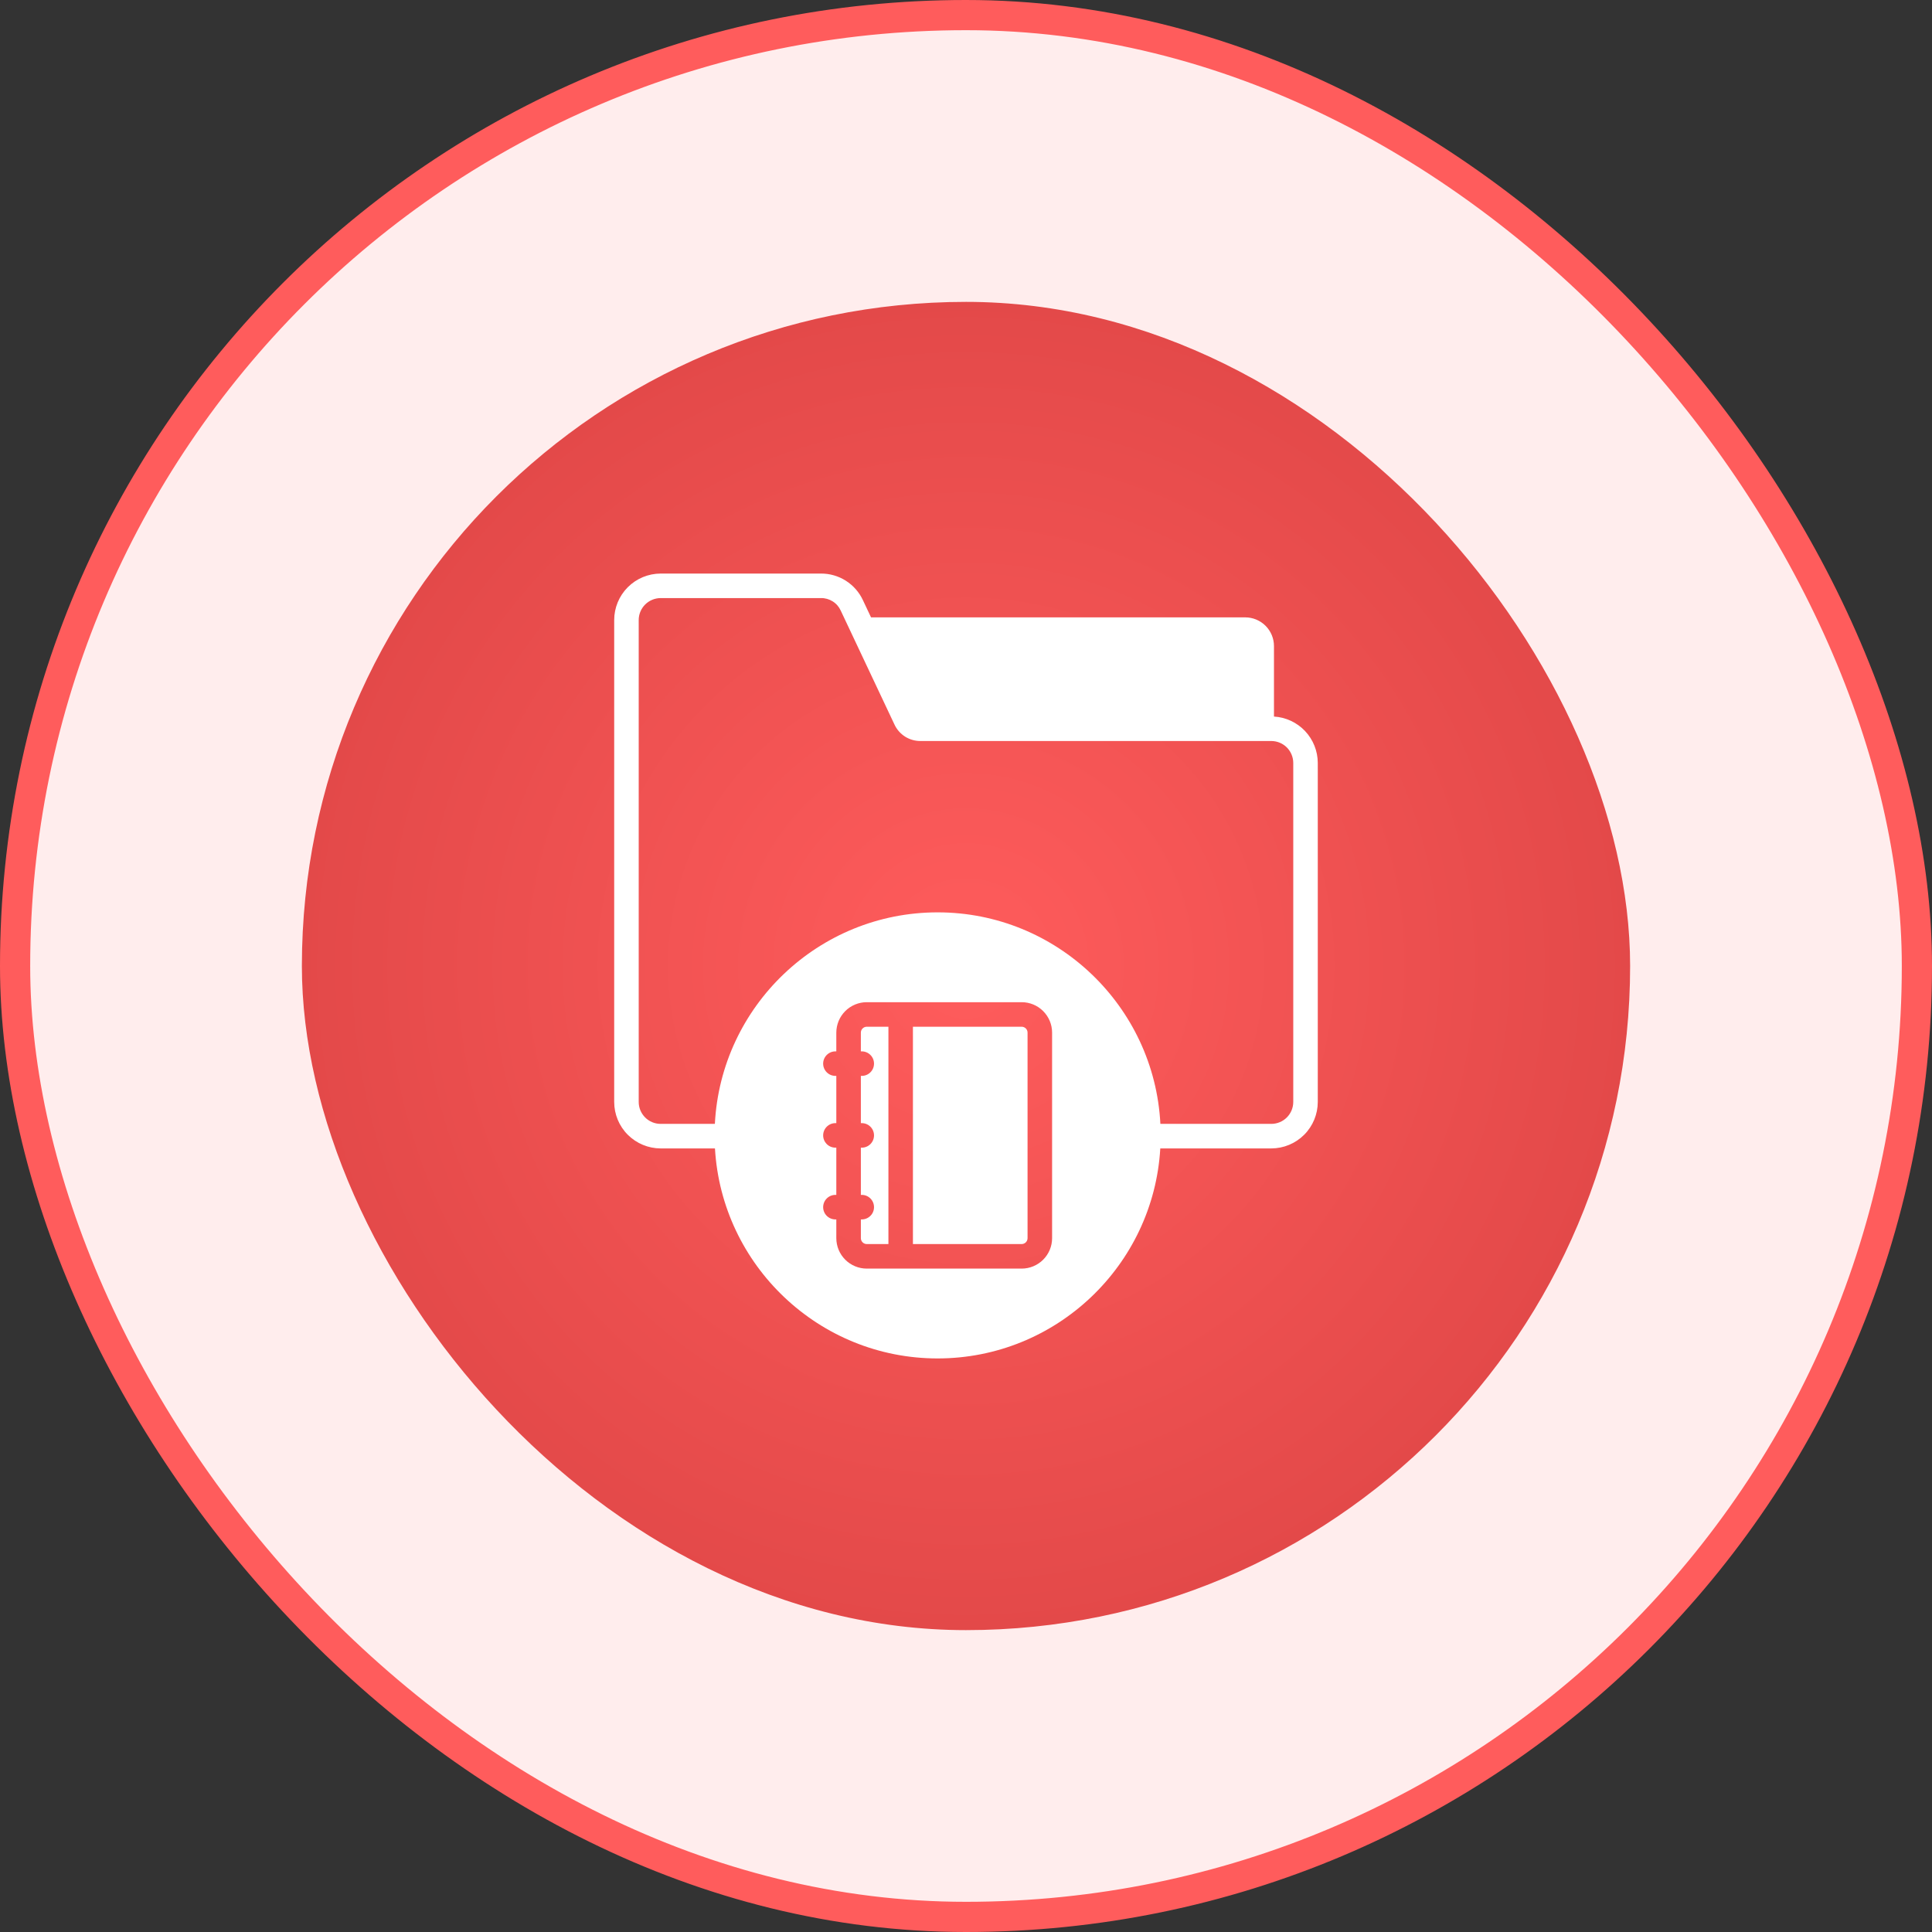
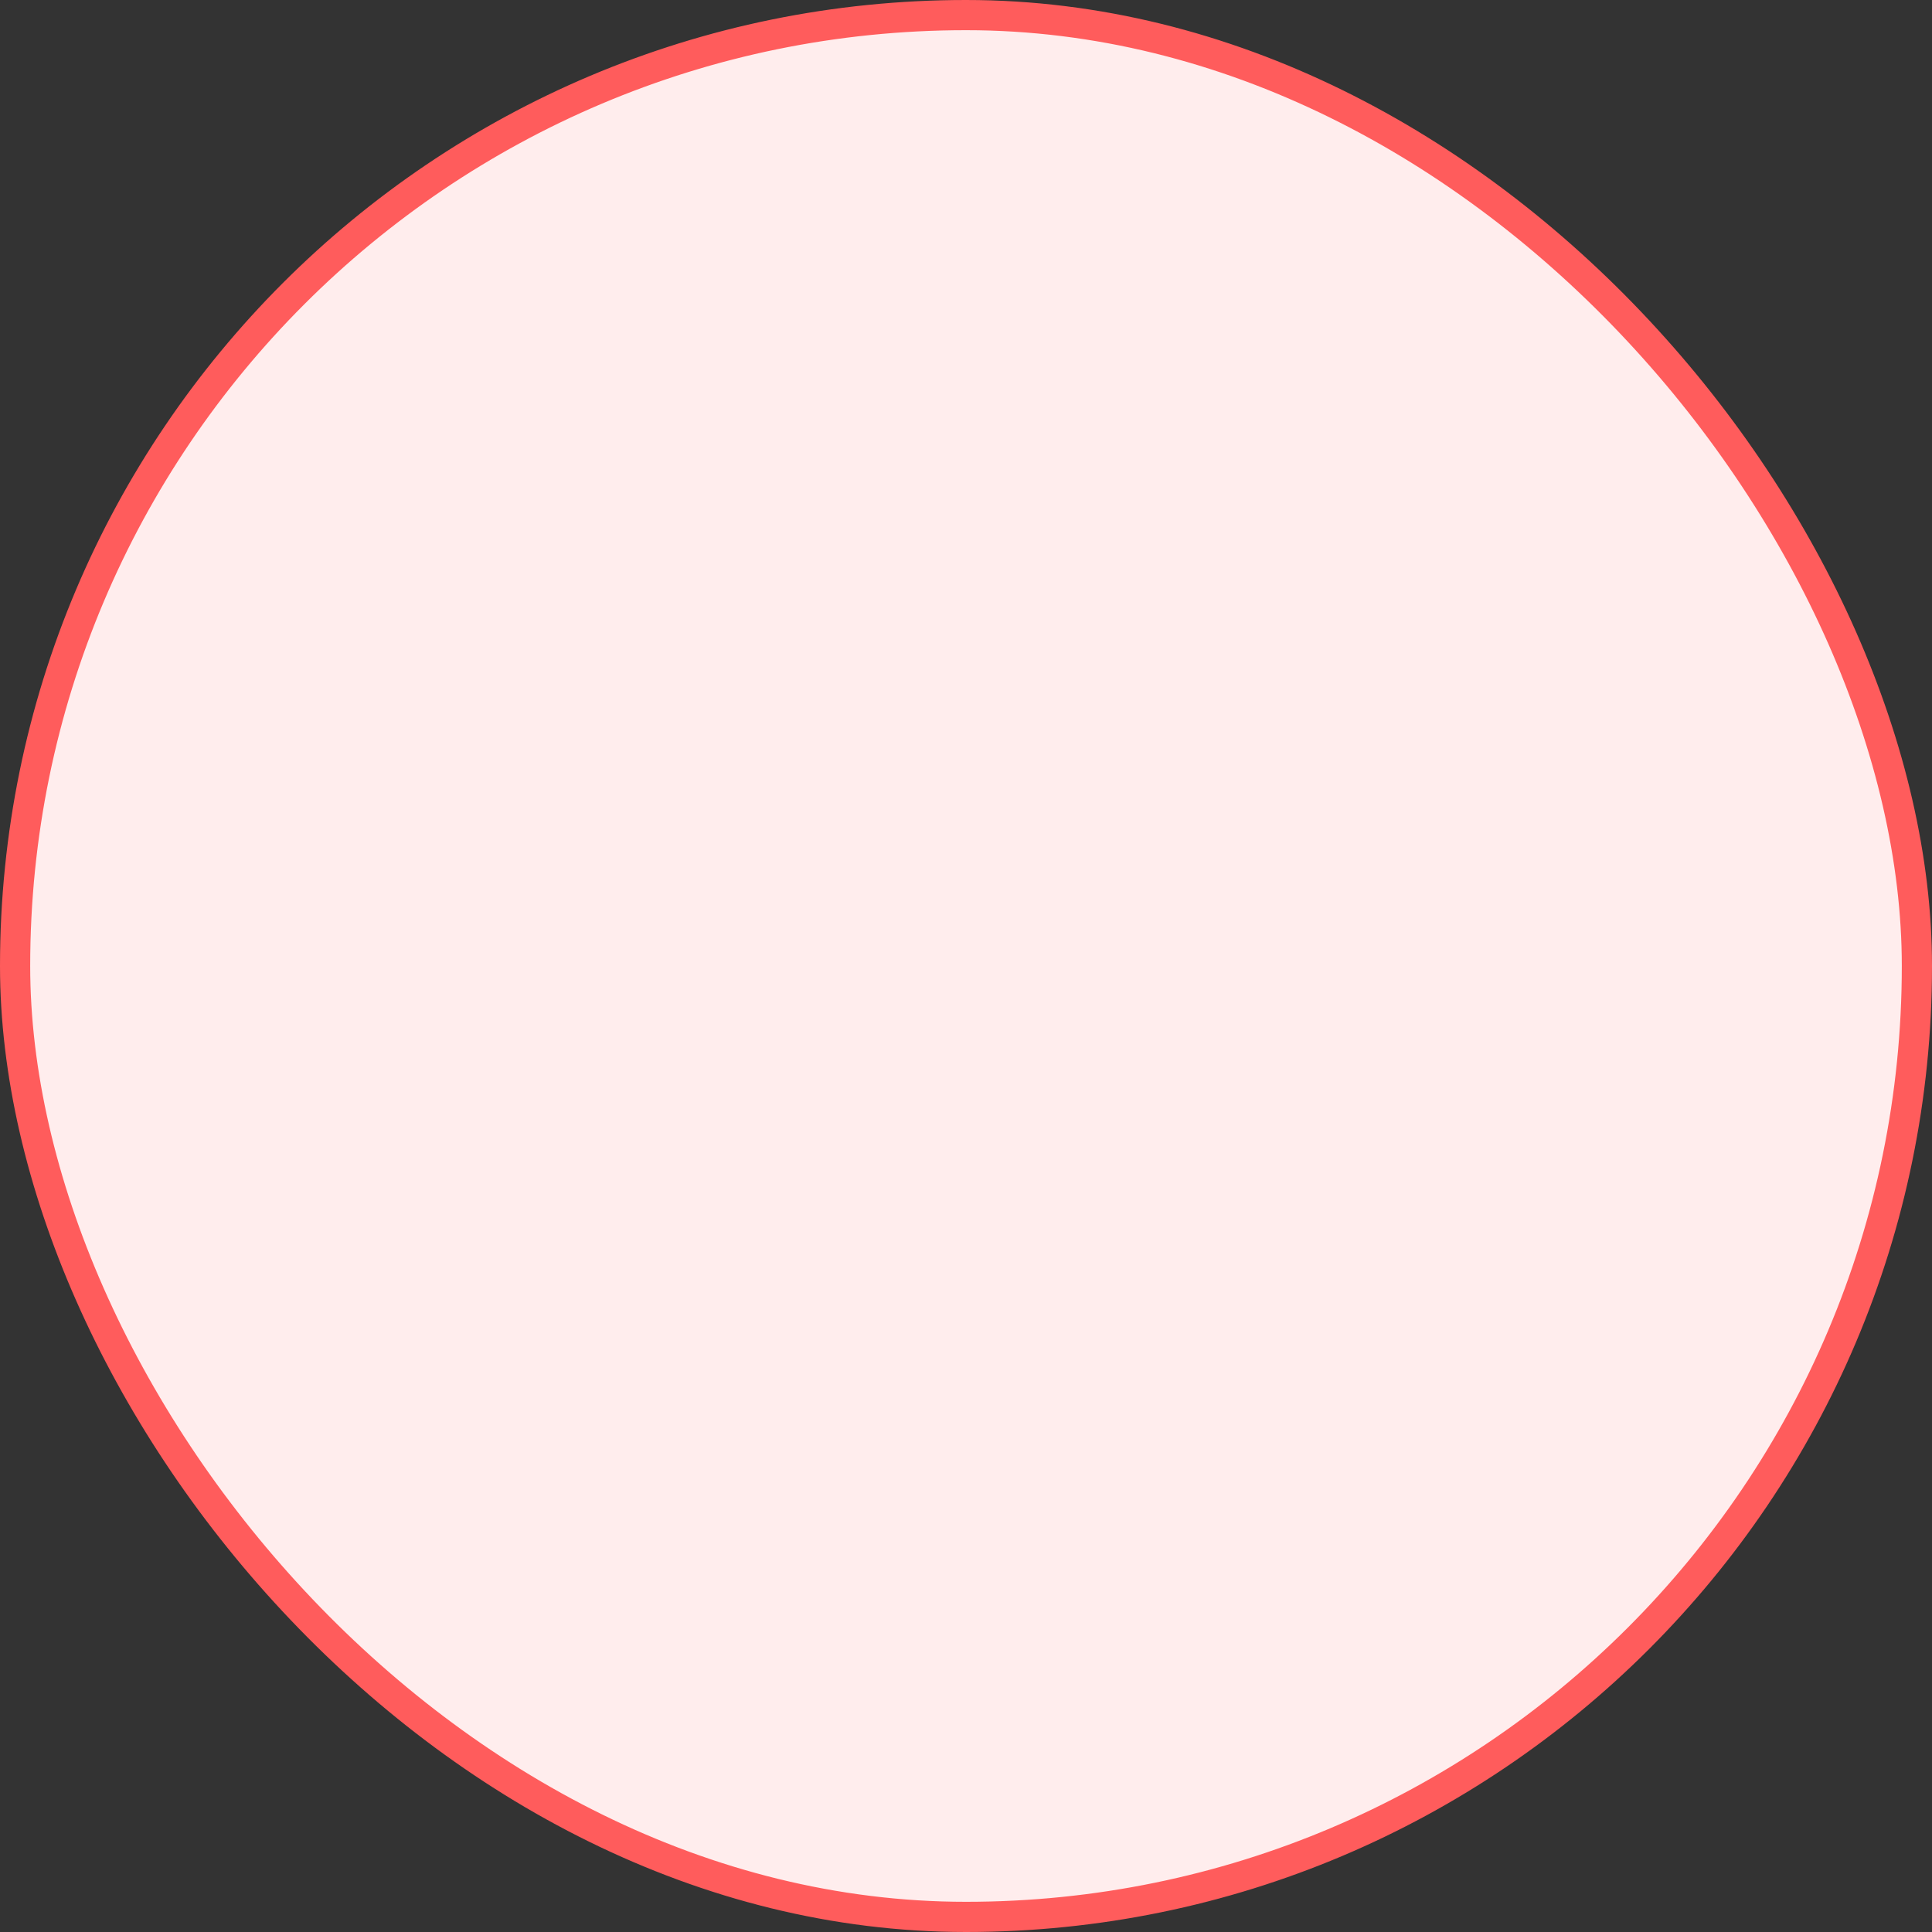
<svg xmlns="http://www.w3.org/2000/svg" width="64" height="64" viewBox="0 0 64 64" fill="none">
  <rect x="0" y="0" width="64" height="64" fill="#333333" stroke="none" />
  <rect x="0.5" y="0.5" width="63" height="63" rx="31.5" fill="#FFEDED" />
  <rect x="0.5" y="0.5" width="63" height="63" rx="31.5" stroke="#FF5C5C" />
-   <rect x="10" y="10" width="44" height="44" rx="22" fill="url(#paint0_radial_1571_5130)" />
  <g clip-path="url(#clip0_1571_5130)">
-     <path fill-rule="evenodd" clip-rule="evenodd" d="M42.841 36.503C42.841 36.696 42.764 36.881 42.628 37.017C42.491 37.154 42.306 37.23 42.113 37.23H38.439C38.24 33.333 35.006 30.223 31.06 30.223C27.114 30.223 23.88 33.333 23.681 37.23H21.885C21.692 37.23 21.507 37.154 21.371 37.017C21.235 36.881 21.158 36.696 21.158 36.503V20.54C21.158 20.347 21.235 20.162 21.371 20.026C21.507 19.89 21.692 19.813 21.885 19.812H27.194C27.332 19.809 27.468 19.848 27.585 19.922C27.703 19.996 27.795 20.103 27.852 20.23L29.631 24.002C29.707 24.166 29.829 24.304 29.981 24.401C30.134 24.497 30.311 24.548 30.491 24.547H42.113C42.306 24.547 42.491 24.624 42.628 24.76C42.764 24.897 42.841 25.082 42.841 25.275V36.503ZM42.202 23.737V21.402C42.202 21.15 42.101 20.908 41.923 20.73C41.745 20.552 41.504 20.452 41.252 20.451H28.854L28.586 19.883C28.463 19.618 28.266 19.394 28.019 19.237C27.773 19.081 27.486 18.998 27.194 19H21.885C21.477 19.001 21.086 19.163 20.797 19.452C20.508 19.741 20.346 20.132 20.346 20.54V36.503C20.346 36.911 20.508 37.303 20.797 37.591C21.086 37.88 21.477 38.042 21.885 38.043H23.684C23.908 41.917 27.131 45 31.06 45C34.989 45 38.211 41.917 38.436 38.043H42.113C42.522 38.042 42.913 37.88 43.202 37.591C43.49 37.303 43.653 36.911 43.653 36.503V25.275C43.653 24.882 43.502 24.504 43.233 24.218C42.963 23.932 42.594 23.76 42.202 23.737ZM34.852 41.017V34.206C34.852 33.939 34.745 33.683 34.556 33.494C34.368 33.305 34.112 33.199 33.845 33.199H28.712C28.445 33.199 28.189 33.305 28 33.494C27.811 33.683 27.705 33.939 27.704 34.206V34.828H27.674C27.567 34.828 27.463 34.871 27.387 34.947C27.311 35.023 27.268 35.126 27.268 35.234C27.268 35.342 27.311 35.445 27.387 35.521C27.463 35.598 27.567 35.64 27.674 35.64H27.704V37.205H27.674C27.567 37.205 27.463 37.248 27.387 37.324C27.311 37.4 27.268 37.504 27.268 37.611C27.268 37.719 27.311 37.822 27.387 37.899C27.463 37.975 27.567 38.018 27.674 38.018H27.704V39.582H27.674C27.567 39.582 27.463 39.625 27.387 39.701C27.311 39.777 27.268 39.881 27.268 39.989C27.268 40.096 27.311 40.2 27.387 40.276C27.463 40.352 27.567 40.395 27.674 40.395H27.704V41.017C27.705 41.284 27.811 41.54 28 41.729C28.189 41.917 28.445 42.024 28.712 42.024H33.845C34.112 42.024 34.368 41.917 34.556 41.729C34.745 41.54 34.852 41.284 34.852 41.017V41.017ZM34.039 34.206C34.039 34.154 34.018 34.105 33.982 34.069C33.945 34.033 33.896 34.012 33.845 34.012H30.242V41.211H33.845C33.896 41.211 33.945 41.19 33.982 41.154C34.018 41.117 34.039 41.068 34.039 41.017V34.206H34.039ZM29.43 34.012H28.712C28.66 34.012 28.611 34.033 28.575 34.069C28.538 34.105 28.517 34.154 28.517 34.206V34.828H28.547C28.655 34.828 28.758 34.871 28.834 34.947C28.911 35.023 28.953 35.126 28.953 35.234C28.953 35.342 28.911 35.445 28.834 35.521C28.758 35.598 28.655 35.64 28.547 35.64H28.517V37.205H28.547C28.655 37.205 28.758 37.248 28.834 37.324C28.911 37.4 28.953 37.504 28.953 37.611C28.953 37.719 28.911 37.822 28.834 37.899C28.758 37.975 28.655 38.018 28.547 38.018H28.517V39.582H28.547C28.655 39.582 28.758 39.625 28.834 39.701C28.911 39.777 28.953 39.881 28.953 39.989C28.953 40.096 28.911 40.2 28.834 40.276C28.758 40.352 28.655 40.395 28.547 40.395H28.517V41.017C28.517 41.068 28.538 41.117 28.575 41.154C28.611 41.19 28.66 41.211 28.712 41.211H29.43V34.012Z" fill="white" />
-   </g>
+     </g>
  <defs>
    <radialGradient id="paint0_radial_1571_5130" cx="0" cy="0" r="1" gradientUnits="userSpaceOnUse" gradientTransform="translate(32 32) rotate(90) scale(22)">
      <stop stop-color="#FF5C5C" />
      <stop offset="1" stop-color="#E34949" />
    </radialGradient>
    <clipPath id="clip0_1571_5130">
-       <rect width="26" height="26" fill="white" transform="translate(19 19)" />
-     </clipPath>
+       </clipPath>
  </defs>
</svg>